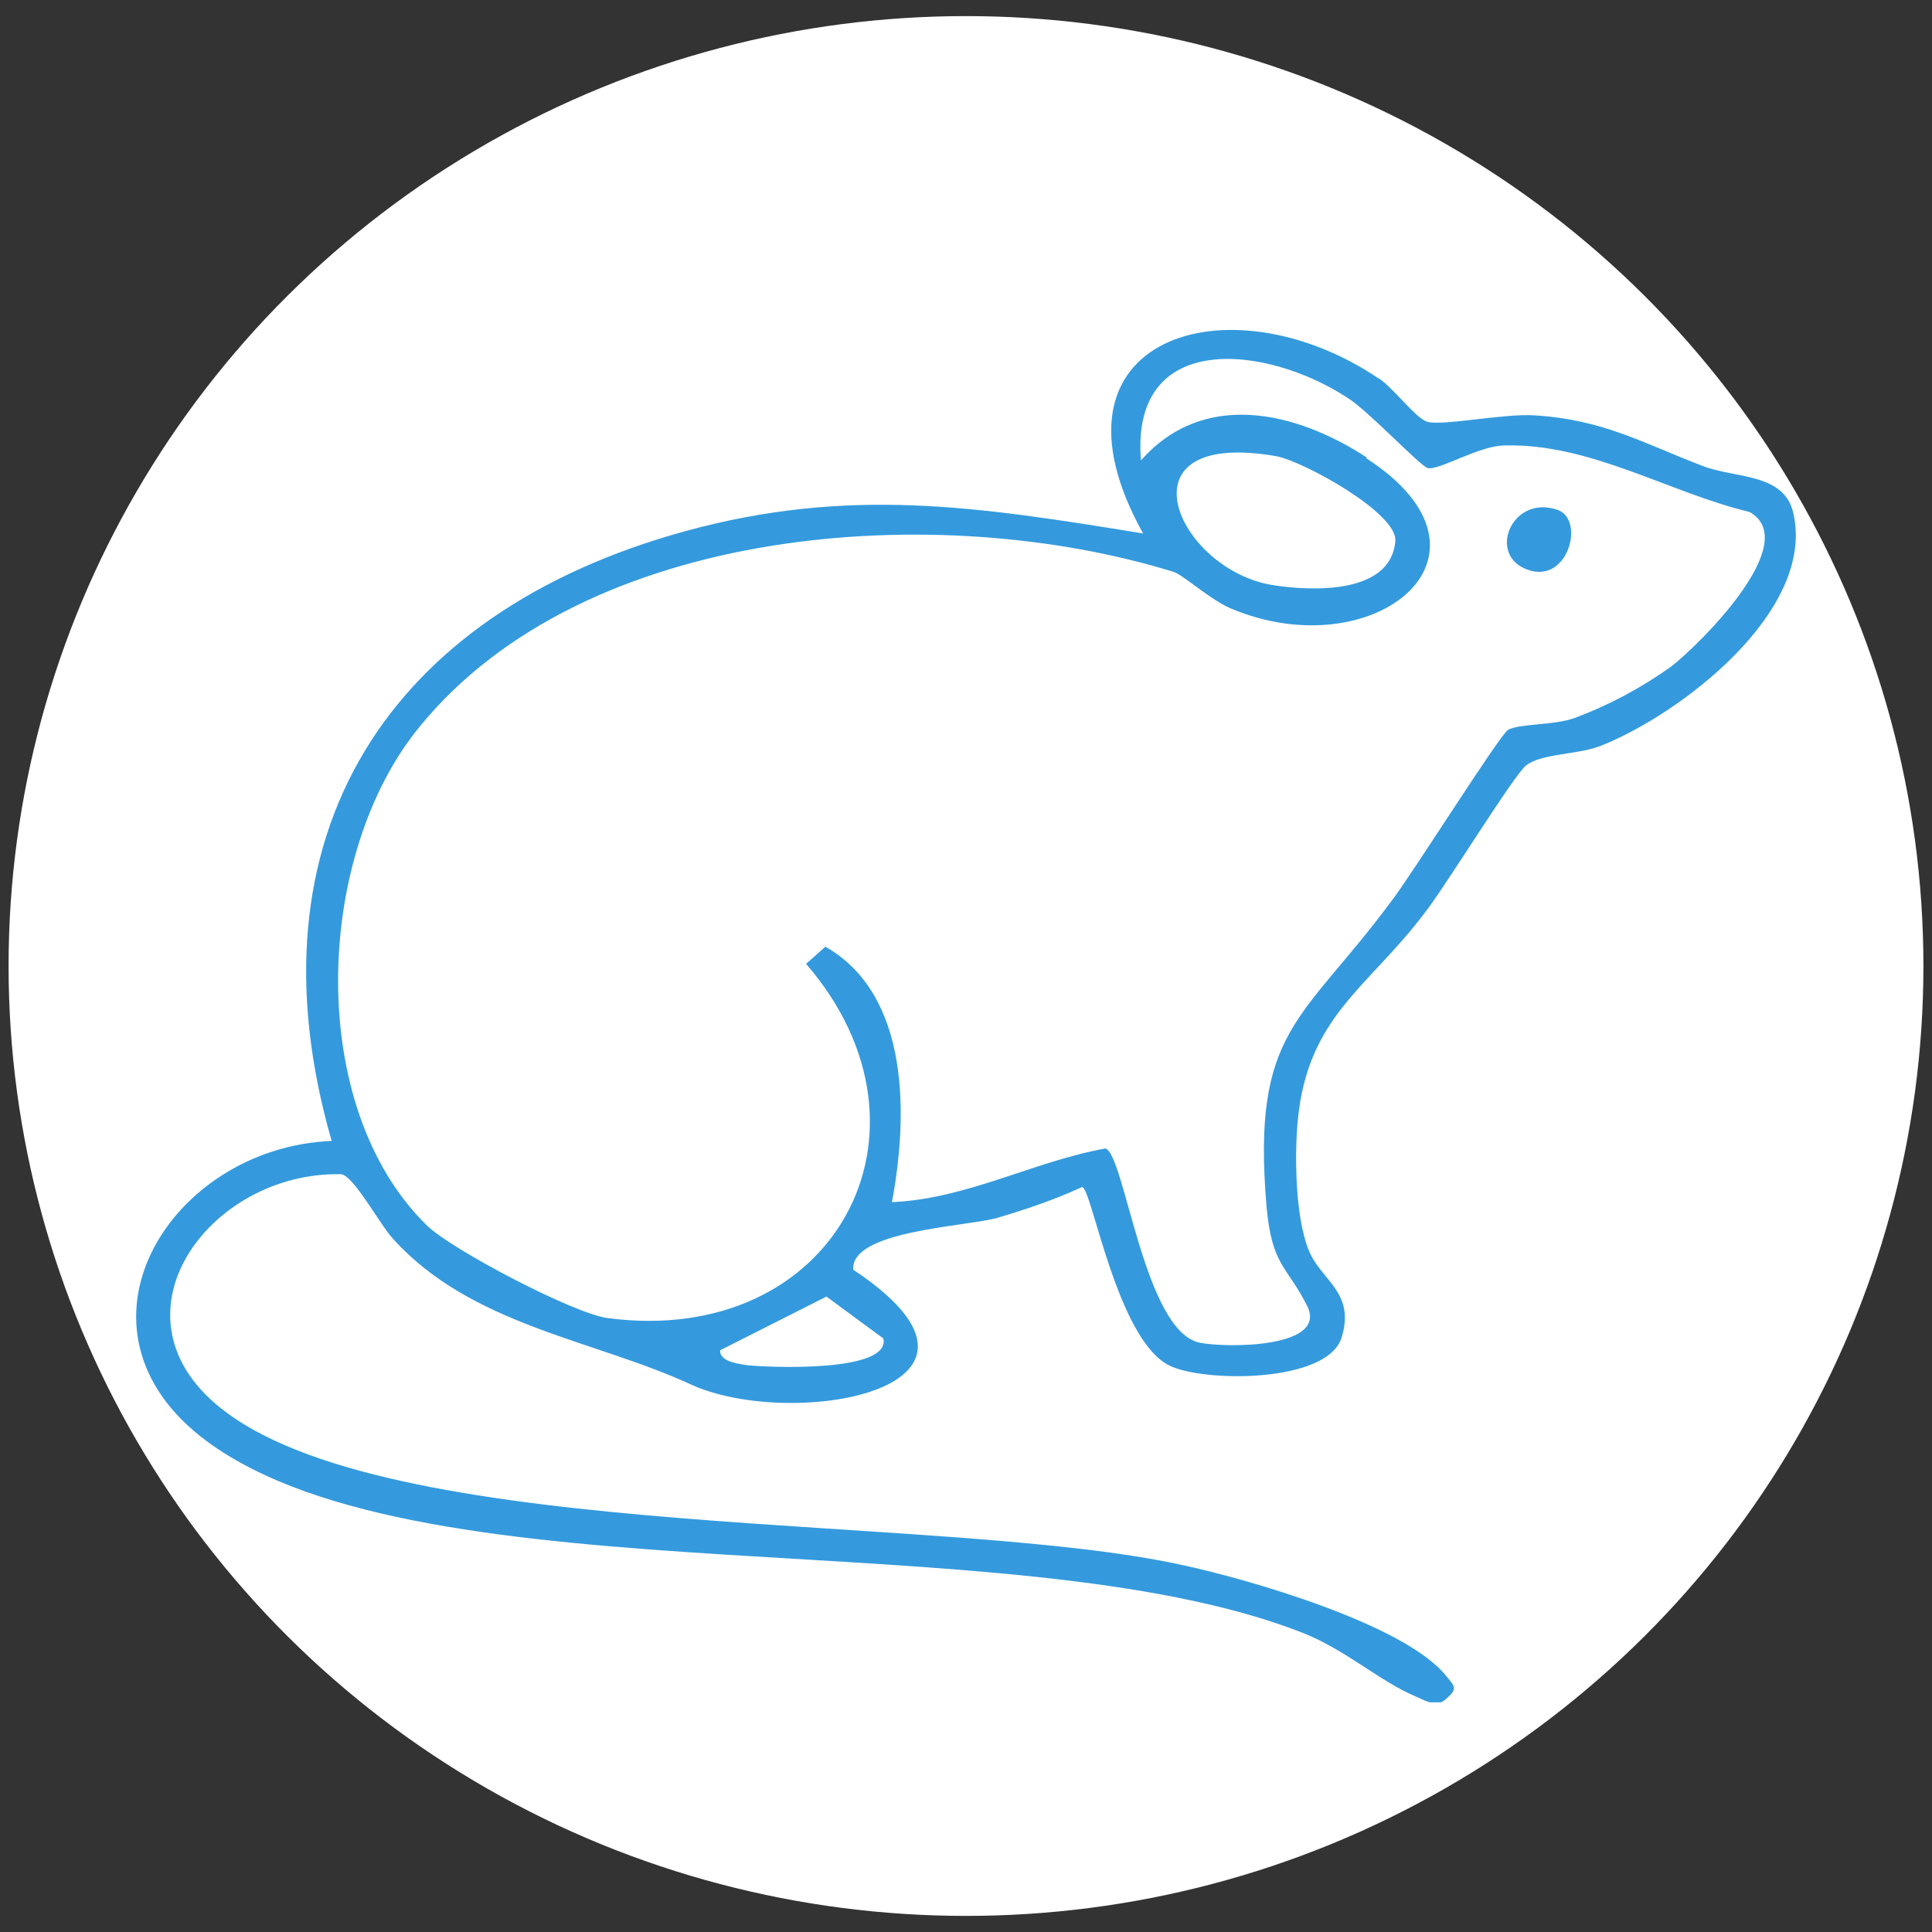
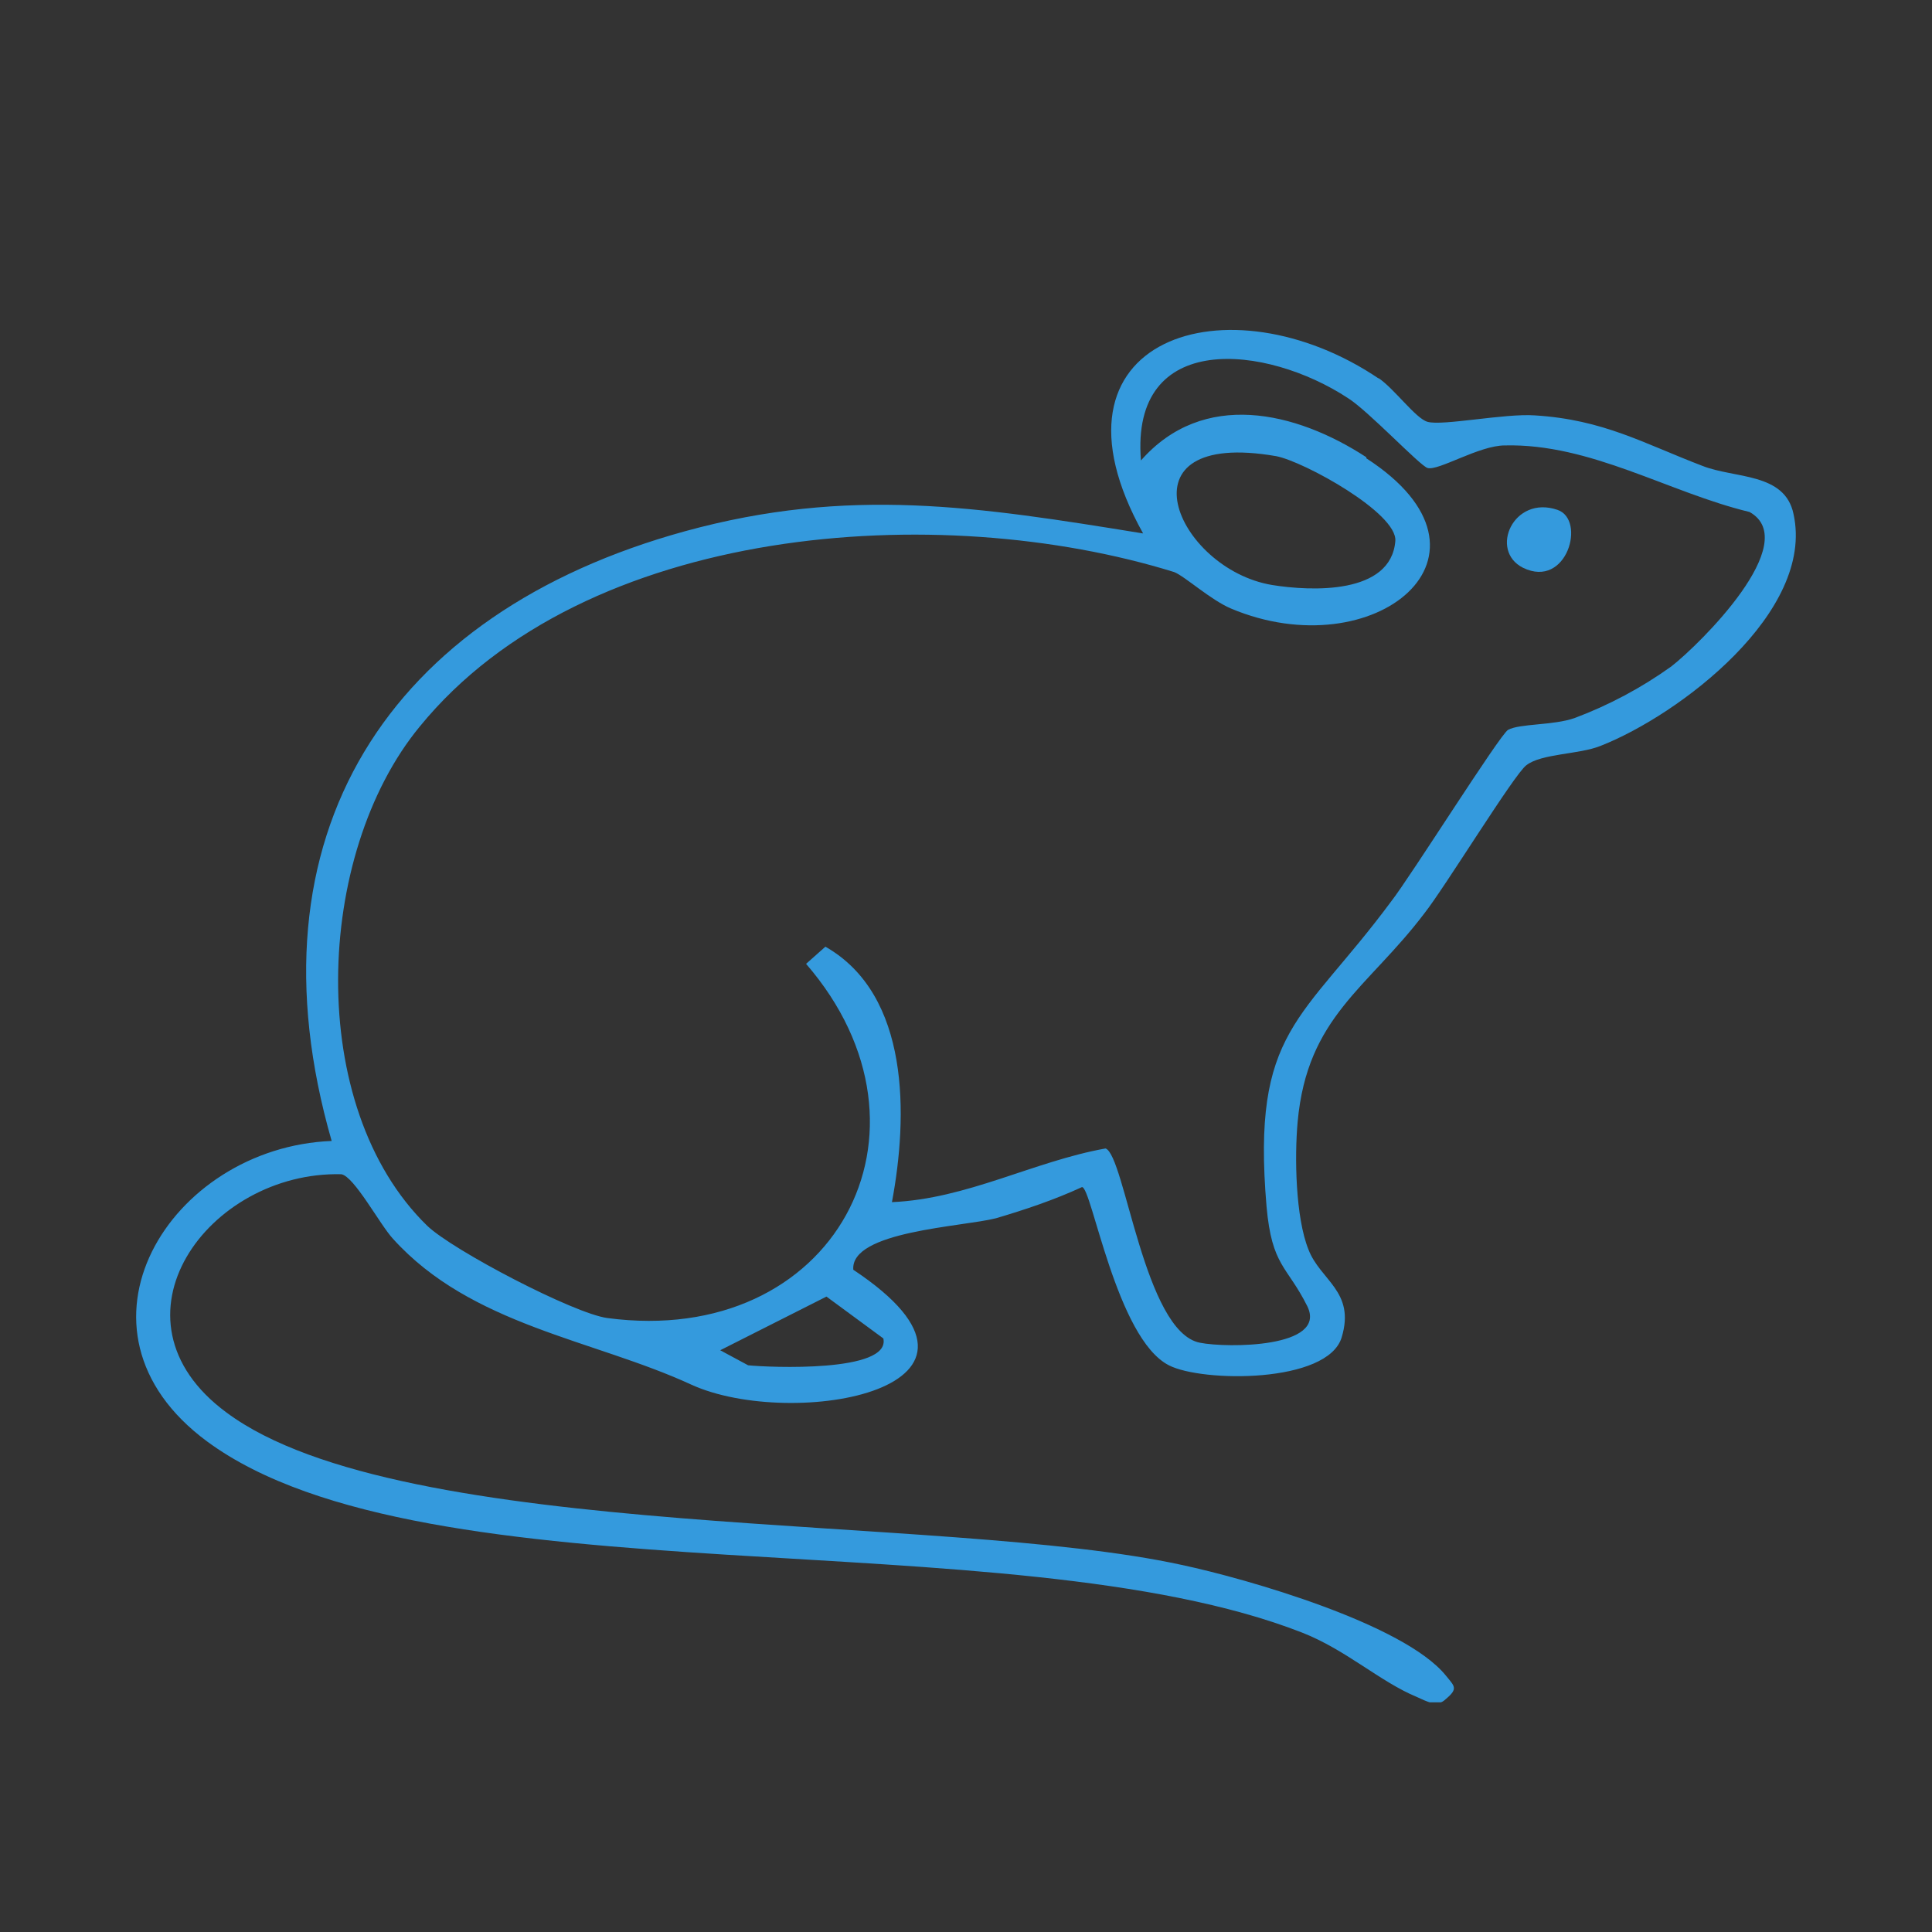
<svg xmlns="http://www.w3.org/2000/svg" id="Calque_1" version="1.1" viewBox="0 0 180 180">
  <rect x="0" y="0" width="180" height="180" fill="#333333" stroke="none" />
  <defs>
    <style>
      .st0 {
        fill: none;
      }

      .st1 {
        fill: #349add;
      }

      .st2 {
        fill: #fff;
      }

      .st3 {
        clip-path: url(#clippath);
      }
    </style>
    <clipPath id="clippath">
      <rect class="st0" x="12.6" y="30.6" width="154.8" height="128" />
    </clipPath>
  </defs>
-   <ellipse id="Ellipse_3" class="st2" cx="90" cy="90" rx="89.2" ry="88.5" />
  <g id="Groupe_12">
    <g class="st3">
      <g id="Groupe_11">
-         <path id="Tracé_53" class="st1" d="M128.4,35.2c1.5,1,3.5,3.8,4.6,4.1,1.4.4,7.2-.8,10-.6,6.4.4,10.1,2.6,15.6,4.7,3,1.2,7.7.6,8.5,4.5,2,9.1-10.6,18.7-18,21.6-2,.8-5.5.7-6.9,1.8-1.1.8-7.6,11.4-9.5,13.8-5.3,7-10.9,9.6-11.8,19.4-.3,3.3-.2,8.9,1,11.9,1.1,2.9,4.4,3.9,3.1,8.2-1.3,4.3-13,4.2-16.1,2.6-4.9-2.5-7.2-16.7-8.1-16.6-2.6,1.2-5.3,2.1-8,2.9-3.1.8-13.6,1.2-13.3,4.8,16.7,11.1-5.7,15-15.1,10.7-9.1-4.2-20.5-5.5-27.8-13.6-1.2-1.3-3.6-5.8-4.8-6-12.4-.3-22.5,13.5-10.7,22.2,16.4,12.2,66.6,9.3,89,14.2,6.1,1.3,20.7,5.5,24.6,10.3.8,1,1.2,1.2,0,2.2-.8.8-1.8.2-2.7-.2-3.4-1.4-6.6-4.4-10.7-6-27.4-10.7-81.5-2.7-102-17.8-14.1-10.4-3.5-27.4,11.6-28-8.2-28.5,5.3-49.2,32.9-56.8,15.3-4.2,27.3-2.3,42.7.2-10.2-18.3,8-23.9,22-14.4M127.3,42.7c13.9,9,.7,19.6-12.6,14-1.9-.8-4.3-3-5.3-3.4-21.9-6.8-54.9-4.5-70.3,14.4-9.8,11.9-10.7,35.4.7,46.5,2.4,2.3,13.7,8.2,16.8,8.6,21.1,2.8,32-17.4,18.5-33l1.8-1.6c7.9,4.5,7.7,15.8,6.2,23.8,7-.3,13.2-3.8,19.9-5,1.8.6,3.6,17.1,8.8,18.1,2.5.5,11.9.5,10-3.4-1.9-3.8-3.3-3.7-3.8-9.3-1.4-16.5,3.3-17.2,11.6-28.4,1.8-2.3,10.1-15.5,10.9-16,1.1-.6,4.2-.4,6.2-1.1,3.2-1.2,6.2-2.8,9-4.8,2.7-2.1,12.3-11.6,7.3-14.4-7.5-1.8-14.8-6.4-22.8-6.2-2.4,0-6.2,2.4-7.2,2.1-.7-.2-5.5-5.3-7.4-6.5-7.6-5-20.3-6.4-19.3,5.8,5.8-6.6,14.4-4.6,21-.3M118.5,54.5c3.7.6,11.1.9,11.5-4.1.2-2.6-8.5-7.4-11.1-7.9-15-2.6-9.3,10.5-.4,12M69.7,127.2c1.9.2,13.3.7,12.6-2.5l-5.3-3.9-9.9,5c-.1,1.1,1.9,1.3,2.6,1.4" />
+         <path id="Tracé_53" class="st1" d="M128.4,35.2c1.5,1,3.5,3.8,4.6,4.1,1.4.4,7.2-.8,10-.6,6.4.4,10.1,2.6,15.6,4.7,3,1.2,7.7.6,8.5,4.5,2,9.1-10.6,18.7-18,21.6-2,.8-5.5.7-6.9,1.8-1.1.8-7.6,11.4-9.5,13.8-5.3,7-10.9,9.6-11.8,19.4-.3,3.3-.2,8.9,1,11.9,1.1,2.9,4.4,3.9,3.1,8.2-1.3,4.3-13,4.2-16.1,2.6-4.9-2.5-7.2-16.7-8.1-16.6-2.6,1.2-5.3,2.1-8,2.9-3.1.8-13.6,1.2-13.3,4.8,16.7,11.1-5.7,15-15.1,10.7-9.1-4.2-20.5-5.5-27.8-13.6-1.2-1.3-3.6-5.8-4.8-6-12.4-.3-22.5,13.5-10.7,22.2,16.4,12.2,66.6,9.3,89,14.2,6.1,1.3,20.7,5.5,24.6,10.3.8,1,1.2,1.2,0,2.2-.8.8-1.8.2-2.7-.2-3.4-1.4-6.6-4.4-10.7-6-27.4-10.7-81.5-2.7-102-17.8-14.1-10.4-3.5-27.4,11.6-28-8.2-28.5,5.3-49.2,32.9-56.8,15.3-4.2,27.3-2.3,42.7.2-10.2-18.3,8-23.9,22-14.4M127.3,42.7c13.9,9,.7,19.6-12.6,14-1.9-.8-4.3-3-5.3-3.4-21.9-6.8-54.9-4.5-70.3,14.4-9.8,11.9-10.7,35.4.7,46.5,2.4,2.3,13.7,8.2,16.8,8.6,21.1,2.8,32-17.4,18.5-33l1.8-1.6c7.9,4.5,7.7,15.8,6.2,23.8,7-.3,13.2-3.8,19.9-5,1.8.6,3.6,17.1,8.8,18.1,2.5.5,11.9.5,10-3.4-1.9-3.8-3.3-3.7-3.8-9.3-1.4-16.5,3.3-17.2,11.6-28.4,1.8-2.3,10.1-15.5,10.9-16,1.1-.6,4.2-.4,6.2-1.1,3.2-1.2,6.2-2.8,9-4.8,2.7-2.1,12.3-11.6,7.3-14.4-7.5-1.8-14.8-6.4-22.8-6.2-2.4,0-6.2,2.4-7.2,2.1-.7-.2-5.5-5.3-7.4-6.5-7.6-5-20.3-6.4-19.3,5.8,5.8-6.6,14.4-4.6,21-.3M118.5,54.5c3.7.6,11.1.9,11.5-4.1.2-2.6-8.5-7.4-11.1-7.9-15-2.6-9.3,10.5-.4,12M69.7,127.2c1.9.2,13.3.7,12.6-2.5l-5.3-3.9-9.9,5" />
        <path id="Tracé_54" class="st1" d="M145.1,47.5c-4.1-1.4-6.4,3.8-3.2,5.4,4.1,2,5.9-4.5,3.2-5.4" />
      </g>
    </g>
  </g>
</svg>